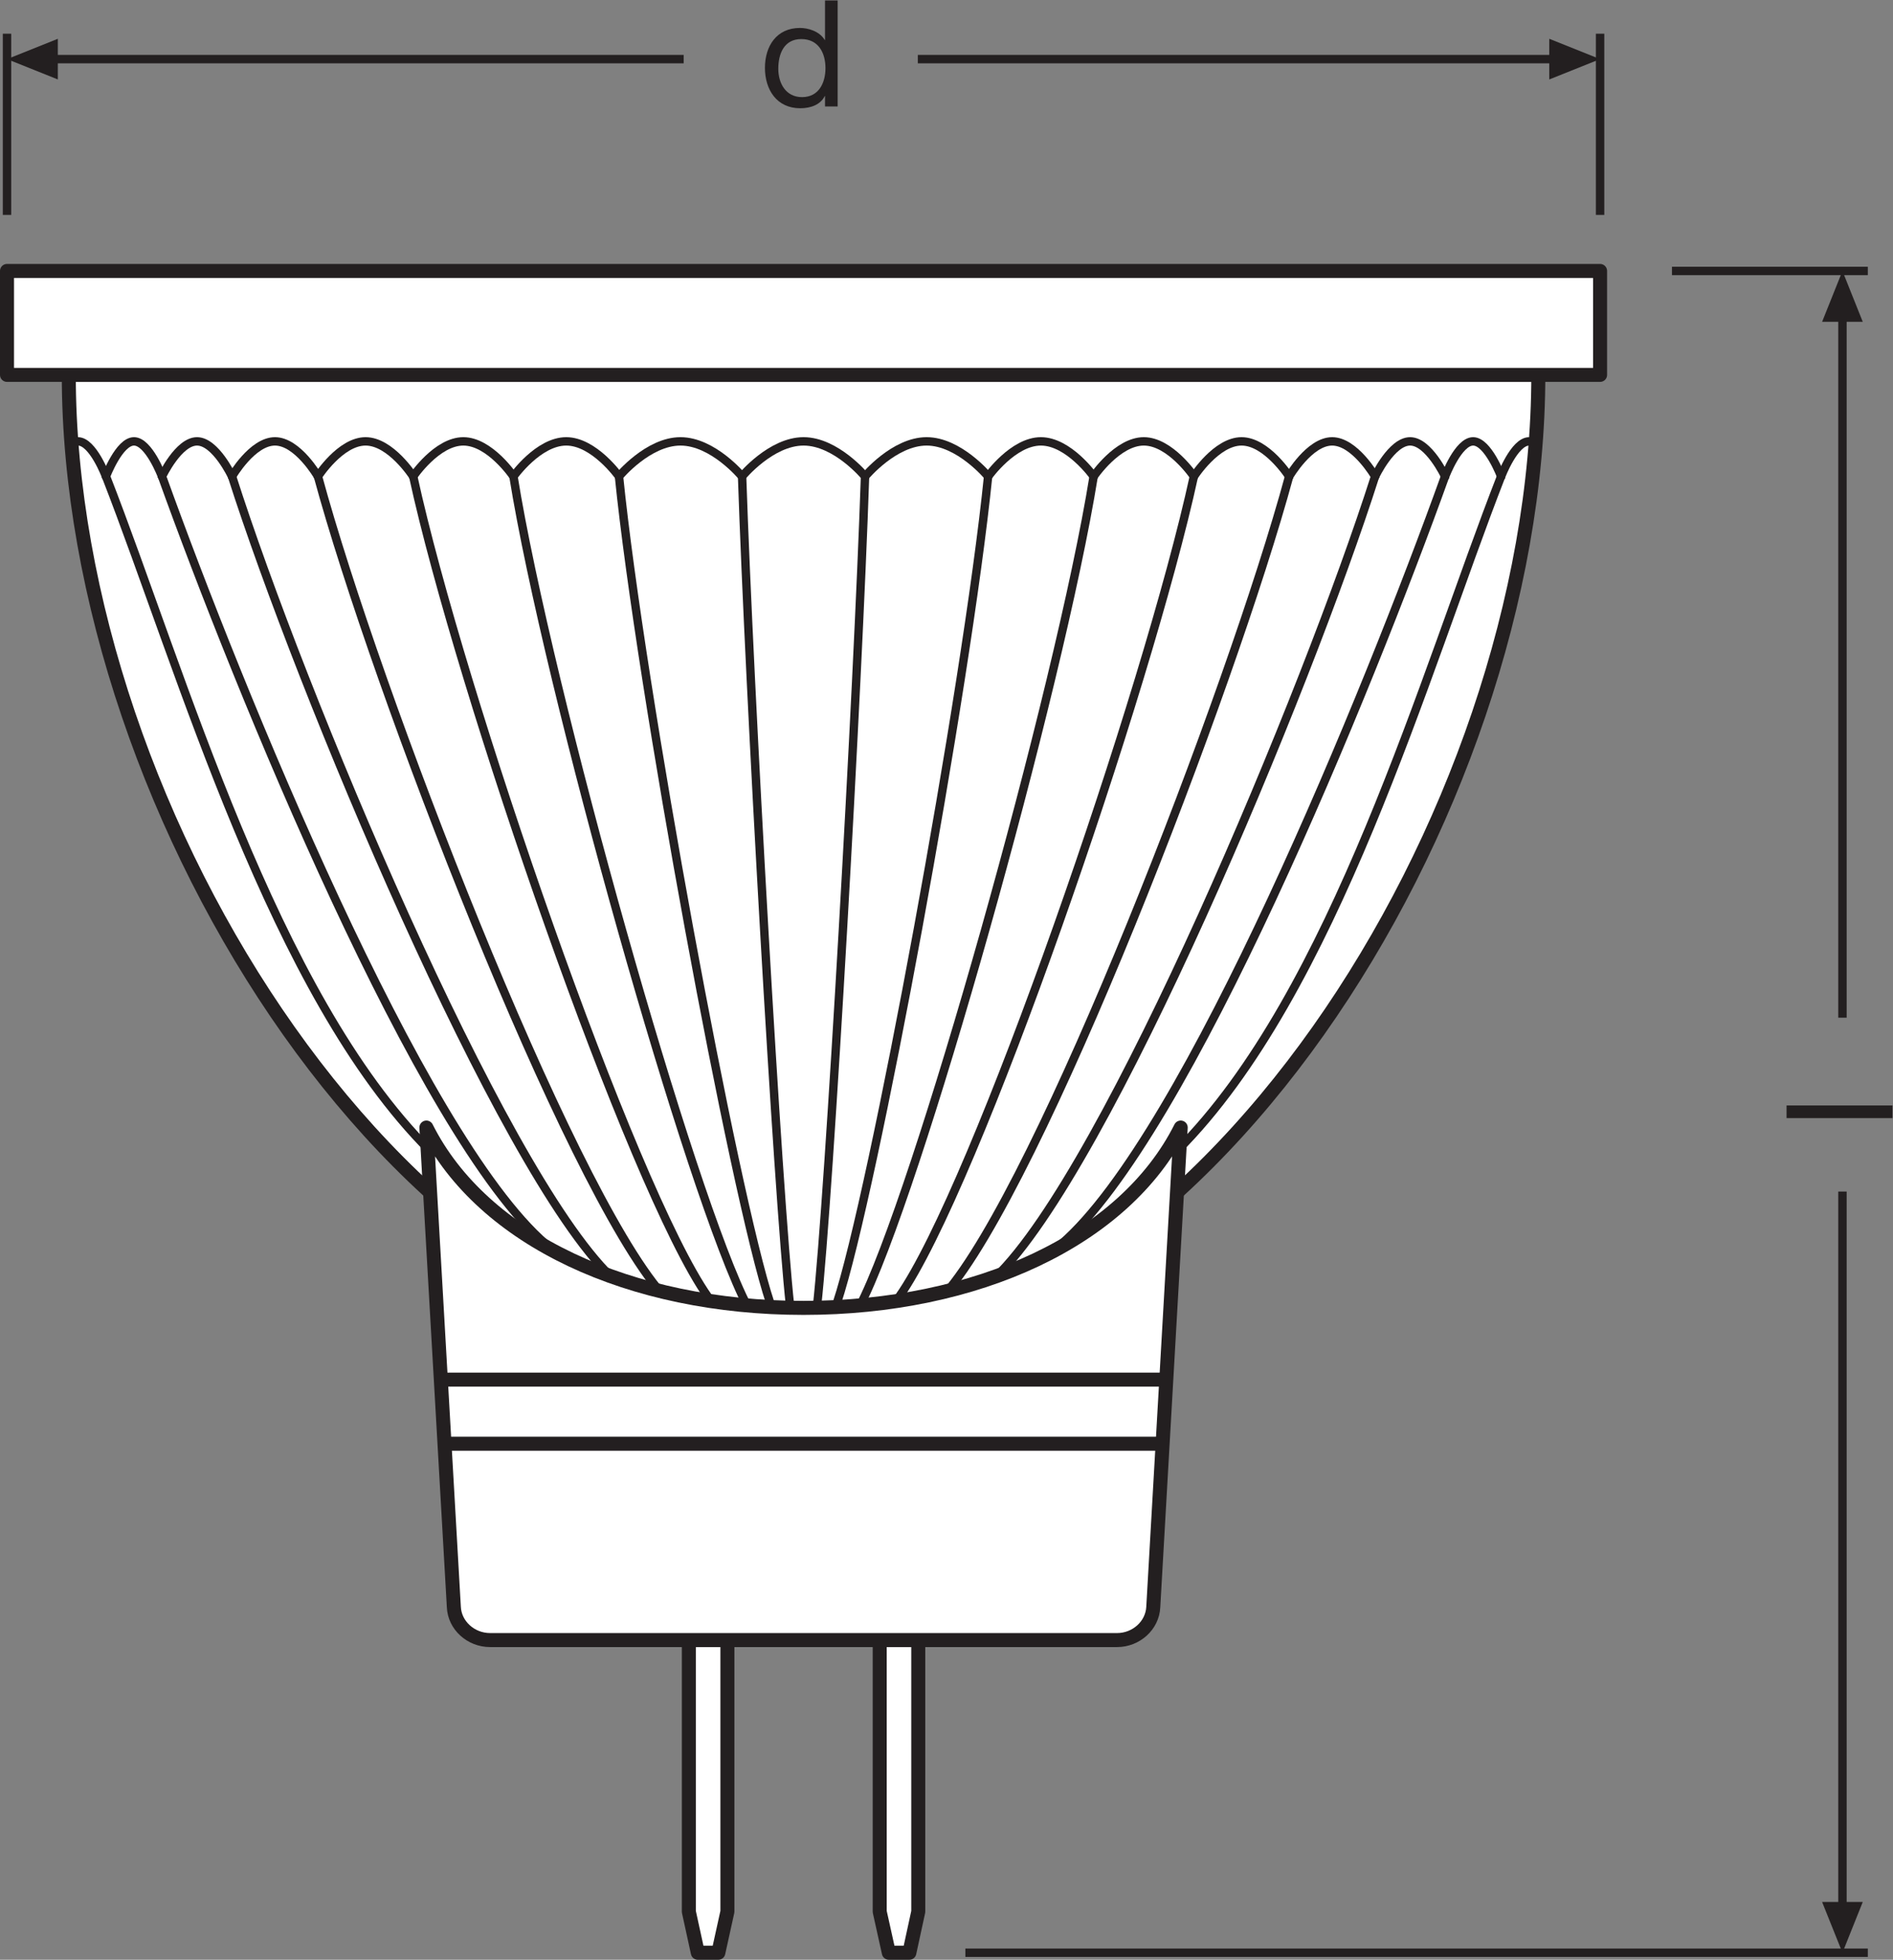
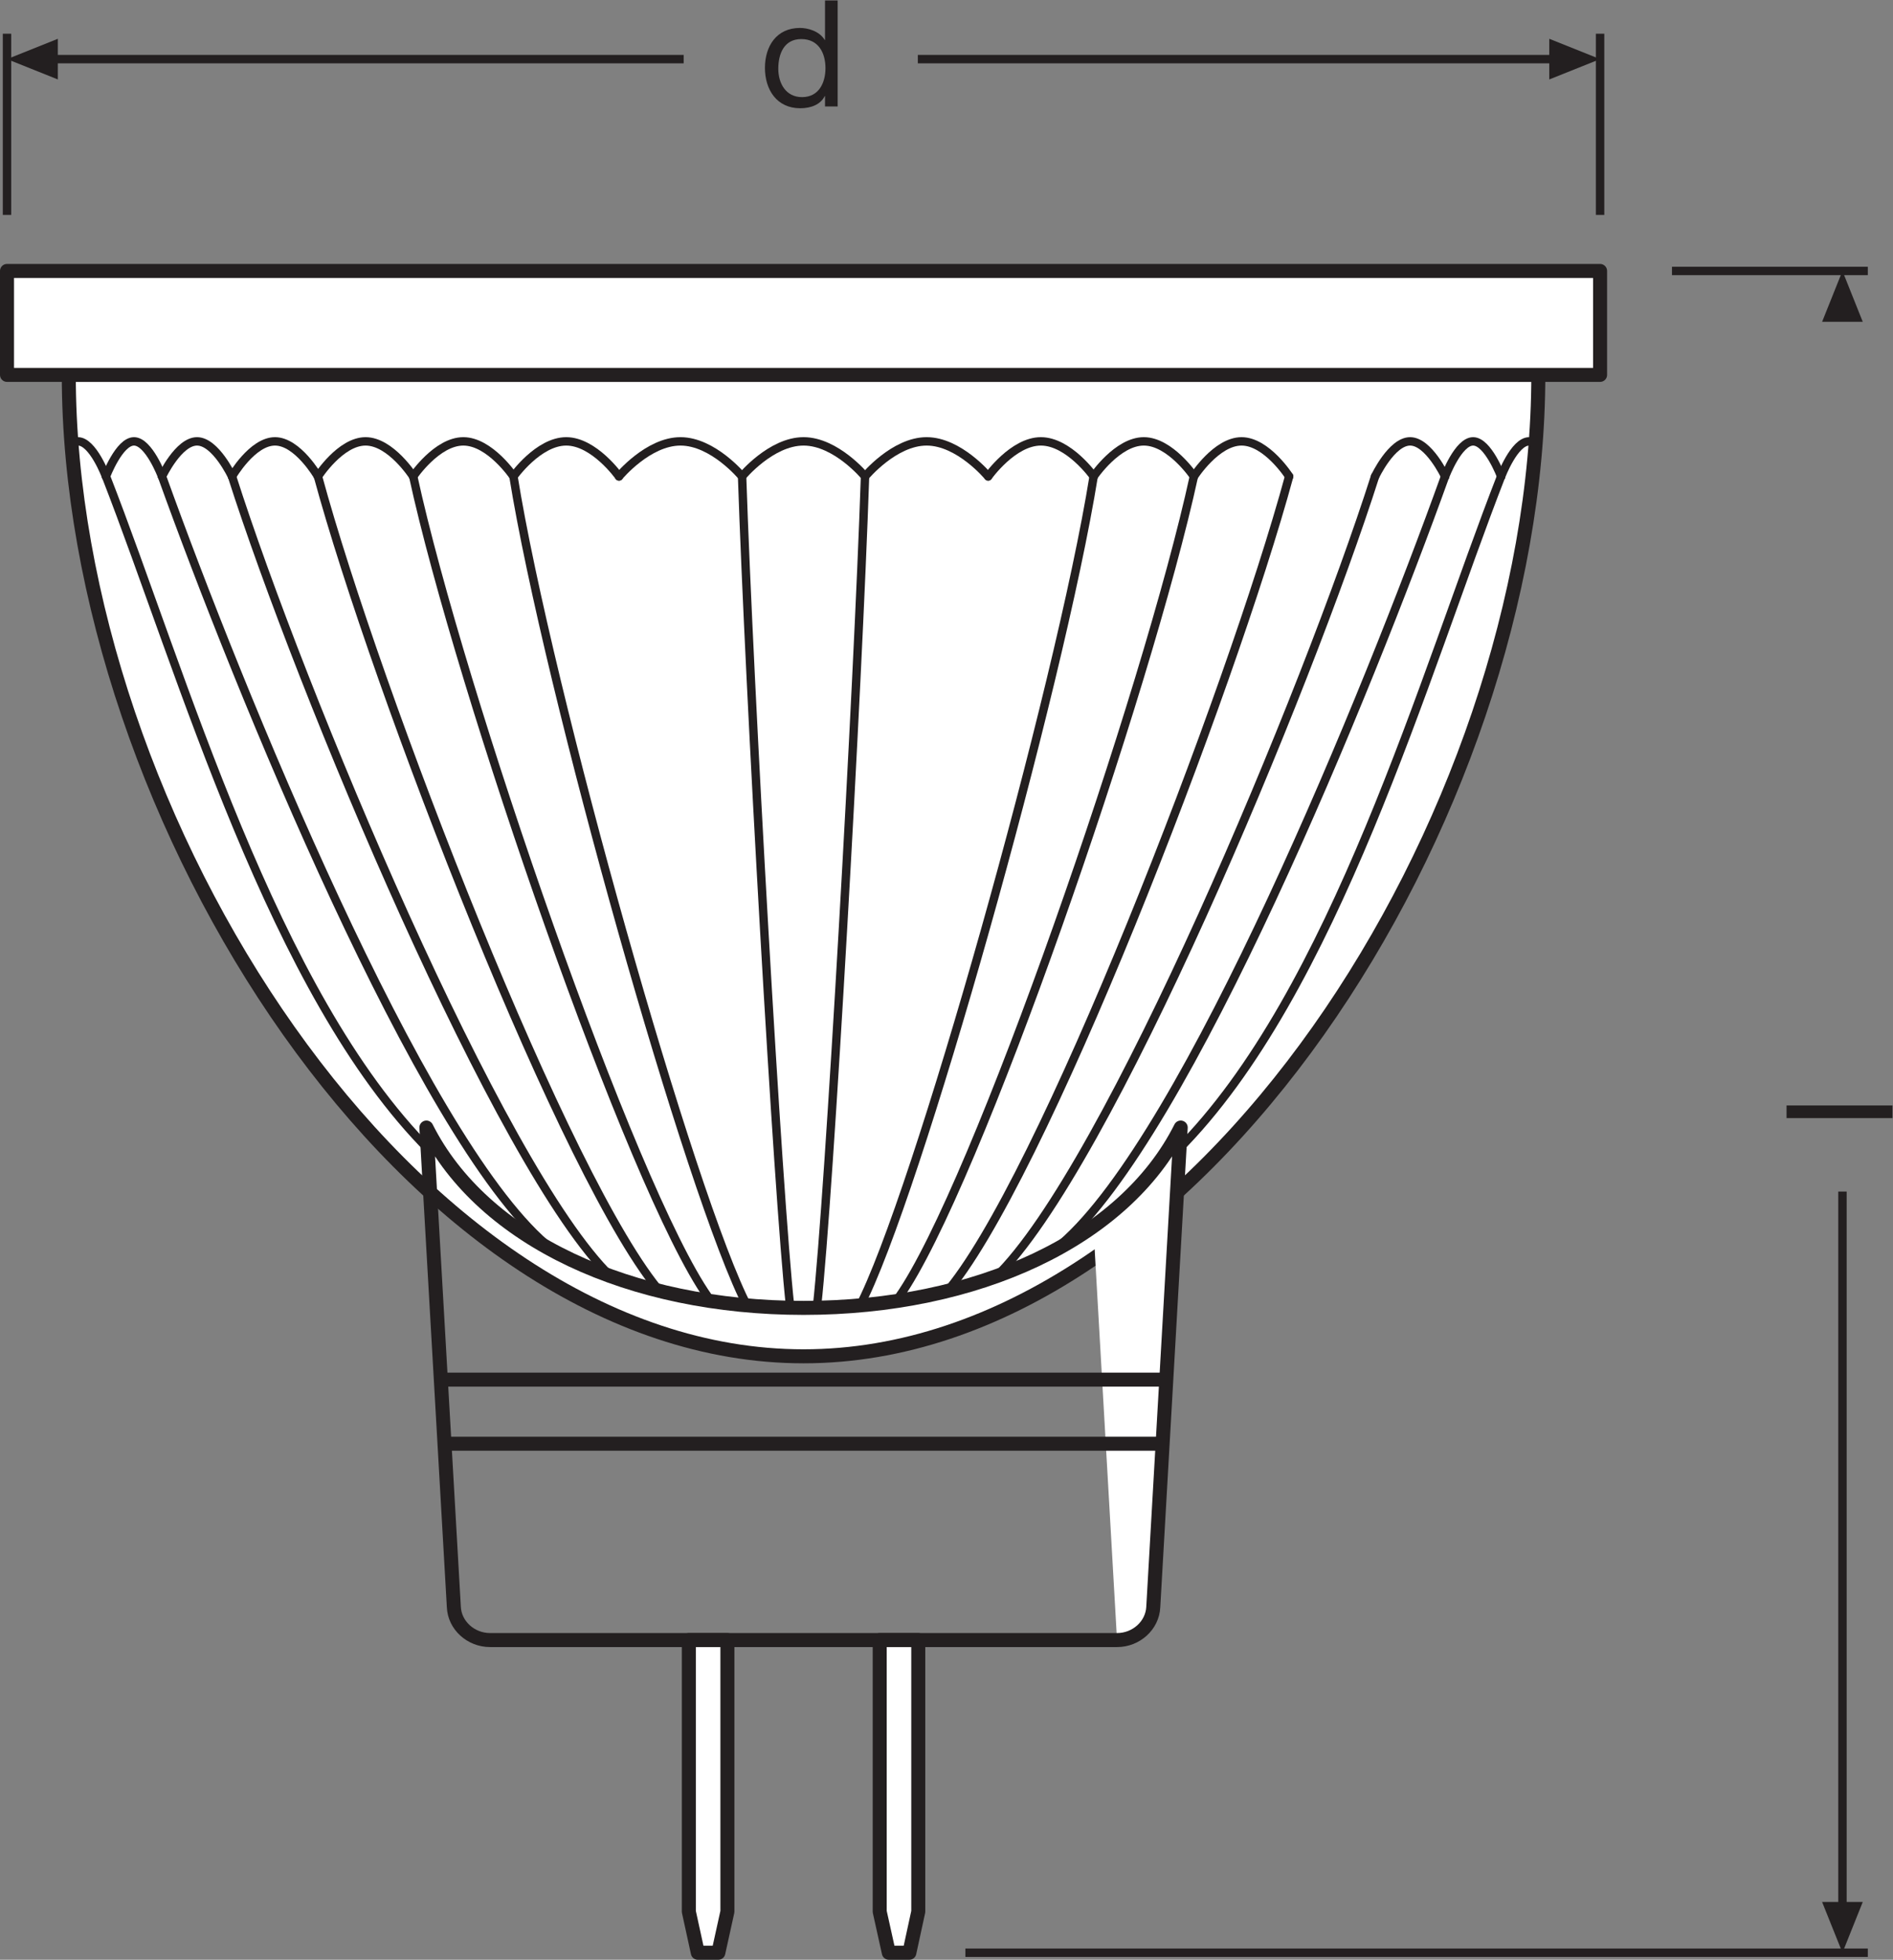
<svg xmlns="http://www.w3.org/2000/svg" viewBox="0 0 127.667 132.093" height="132.093" width="127.667" xml:space="preserve" id="svg2" version="1.1">
  <rect x="0" y="0" width="127.667" height="132.093" fill="#808080" stroke="none" />
  <defs id="defs6" />
  <g transform="matrix(1.333,0,0,-1.333,0,132.093)" id="g10">
    <g transform="scale(0.1)" id="g12">
      <path id="path14" style="fill:none;stroke:#231f20;stroke-width:4.252;stroke-linecap:butt;stroke-linejoin:miter;stroke-miterlimit:3.864;stroke-dasharray:none;stroke-opacity:1" d="M 945,3.547 H 488.422 M 945,853.938 h -99.082" />
-       <path id="path16" style="fill:none;stroke:#231f20;stroke-width:4.252;stroke-linecap:butt;stroke-linejoin:round;stroke-miterlimit:3.864;stroke-dasharray:none;stroke-opacity:1" d="M 932.168,832.383 V 476.344" />
      <path id="path18" style="fill:#231f20;fill-opacity:1;fill-rule:nonzero;stroke:none" d="m 942.441,828.23 -10.273,25.708 -10.293,-25.708 h 20.566 v 0 0" />
      <path id="path20" style="fill:none;stroke:#231f20;stroke-width:4.252;stroke-linecap:butt;stroke-linejoin:round;stroke-miterlimit:3.864;stroke-dasharray:none;stroke-opacity:1" d="M 932.168,388.43 V 25.105" />
      <path id="path22" style="fill:#231f20;fill-opacity:1;fill-rule:nonzero;stroke:none" d="M 942.441,29.211 932.168,3.547 921.875,29.211 h 20.566 v 0 0" />
      <path id="path24" style="fill:none;stroke:#231f20;stroke-width:4.252;stroke-linecap:butt;stroke-linejoin:miter;stroke-miterlimit:3.864;stroke-dasharray:none;stroke-opacity:1" d="M 809.543,973.898 V 882.281" />
      <path id="path26" style="fill:none;stroke:#231f20;stroke-width:4.252;stroke-linecap:butt;stroke-linejoin:miter;stroke-miterlimit:3.864;stroke-dasharray:none;stroke-opacity:1" d="m 3.543,882.281 v 91.617" />
      <path id="path28" style="fill:#231f20;fill-opacity:1;fill-rule:nonzero;stroke:none" d="M 29.258,971.328 3.555,961.055 29.258,950.773 Z" />
      <path id="path30" style="fill:none;stroke:#231f20;stroke-width:4.252;stroke-linecap:butt;stroke-linejoin:round;stroke-miterlimit:3.864;stroke-dasharray:none;stroke-opacity:1" d="M 25.098,961.055 H 345.895" />
      <path id="path32" style="fill:#231f20;fill-opacity:1;fill-rule:nonzero;stroke:none" d="M 783.84,971.328 809.543,961.055 783.84,950.773 Z" />
      <path id="path34" style="fill:none;stroke:#231f20;stroke-width:4.252;stroke-linecap:butt;stroke-linejoin:round;stroke-miterlimit:3.864;stroke-dasharray:none;stroke-opacity:1" d="M 787.996,961.055 H 464.363" />
      <path id="path36" style="fill:#ffffff;fill-opacity:1;fill-rule:evenodd;stroke:none" d="m 778.293,801.379 c 0,-222.746 -172.91,-496.25 -371.738,-496.25 -198.84,0 -371.75,273.504 -371.75,496.25 H 778.293" />
      <path id="path38" style="fill:none;stroke:#231f20;stroke-width:7.087;stroke-linecap:butt;stroke-linejoin:round;stroke-miterlimit:3.864;stroke-dasharray:none;stroke-opacity:1" d="m 778.293,801.379 c 0,-222.746 -172.91,-496.25 -371.738,-496.25 -198.84,0 -371.75,273.504 -371.75,496.25 z" />
      <path id="path40" style="fill:#ffffff;fill-opacity:1;fill-rule:evenodd;stroke:none" d="M 445.078,161.648 V 24.336 l 4.61,-20.789 h 10.39 L 464.59,24.336 V 161.648 h -19.512" />
      <path id="path42" style="fill:none;stroke:#231f20;stroke-width:7.087;stroke-linecap:butt;stroke-linejoin:round;stroke-miterlimit:3.864;stroke-dasharray:none;stroke-opacity:1" d="M 445.078,161.648 V 24.336 l 4.61,-20.789 h 10.39 L 464.59,24.336 V 161.648 Z" />
      <path id="path44" style="fill:#ffffff;fill-opacity:1;fill-rule:evenodd;stroke:none" d="M 368.02,161.648 V 24.336 L 363.438,3.547 H 353.047 L 348.508,24.336 V 161.648 h 19.512" />
      <path id="path46" style="fill:none;stroke:#231f20;stroke-width:7.087;stroke-linecap:butt;stroke-linejoin:round;stroke-miterlimit:3.864;stroke-dasharray:none;stroke-opacity:1" d="M 368.02,161.648 V 24.336 L 363.438,3.547 H 353.047 L 348.508,24.336 V 161.648 Z" />
-       <path id="path48" style="fill:#ffffff;fill-opacity:1;fill-rule:evenodd;stroke:none" d="m 565.145,161.648 c 9.726,0 17.914,7.415 18.339,16.704 l 13.887,242.449 C 568.84,364.004 494.156,329.609 406.555,329.609 c -87.617,0 -162.297,34.395 -190.825,91.192 l 13.887,-242.449 c 0.41,-9.289 8.598,-16.704 18.344,-16.704 h 317.184" />
+       <path id="path48" style="fill:#ffffff;fill-opacity:1;fill-rule:evenodd;stroke:none" d="m 565.145,161.648 c 9.726,0 17.914,7.415 18.339,16.704 l 13.887,242.449 C 568.84,364.004 494.156,329.609 406.555,329.609 c -87.617,0 -162.297,34.395 -190.825,91.192 c 0.41,-9.289 8.598,-16.704 18.344,-16.704 h 317.184" />
      <path id="path50" style="fill:none;stroke:#231f20;stroke-width:7.087;stroke-linecap:butt;stroke-linejoin:round;stroke-miterlimit:3.864;stroke-dasharray:none;stroke-opacity:1" d="m 565.145,161.648 c 9.726,0 17.914,7.415 18.339,16.704 l 13.887,242.449 C 568.84,364.004 494.156,329.609 406.555,329.609 c -87.617,0 -162.297,34.395 -190.825,91.192 l 13.887,-242.449 c 0.41,-9.289 8.598,-16.704 18.344,-16.704 z" />
      <path id="path52" style="fill:#ffffff;fill-opacity:1;fill-rule:evenodd;stroke:none" d="M 3.543,853.938 H 809.543 V 801.379 H 3.543 v 52.559" />
      <path id="path54" style="fill:none;stroke:#231f20;stroke-width:7.087;stroke-linecap:butt;stroke-linejoin:round;stroke-miterlimit:3.864;stroke-dasharray:none;stroke-opacity:1" d="M 3.543,853.938 H 809.543 V 801.379 H 3.543 Z" />
      <path id="path56" style="fill:none;stroke:#231f20;stroke-width:7.087;stroke-linecap:butt;stroke-linejoin:round;stroke-miterlimit:3.864;stroke-dasharray:none;stroke-opacity:1" d="M 590.066,293.34 H 223.035" />
      <path id="path58" style="fill:none;stroke:#231f20;stroke-width:7.087;stroke-linecap:butt;stroke-linejoin:round;stroke-miterlimit:3.864;stroke-dasharray:none;stroke-opacity:1" d="M 224.895,260.93 H 588.191" />
      <path id="path60" style="fill:none;stroke:#231f20;stroke-width:4.252;stroke-linecap:round;stroke-linejoin:round;stroke-miterlimit:3.864;stroke-dasharray:none;stroke-opacity:1" d="m 375.422,750.039 c 0,0 14.676,17.727 31.137,17.727 16.453,0 31.121,-17.727 31.121,-17.727" />
      <path id="path62" style="fill:none;stroke:#231f20;stroke-width:4.252;stroke-linecap:round;stroke-linejoin:round;stroke-miterlimit:3.864;stroke-dasharray:none;stroke-opacity:1" d="M 81.981,750.039 C 120.703,642.34 212.328,416.902 276.184,361.836" />
      <path id="path64" style="fill:none;stroke:#231f20;stroke-width:4.252;stroke-linecap:round;stroke-linejoin:round;stroke-miterlimit:3.864;stroke-dasharray:none;stroke-opacity:1" d="M 117.402,750.039 C 151.734,642.355 252.445,400.305 309.293,345.254" />
      <path id="path66" style="fill:none;stroke:#231f20;stroke-width:4.252;stroke-linecap:round;stroke-linejoin:round;stroke-miterlimit:3.864;stroke-dasharray:none;stroke-opacity:1" d="M 160.875,750.039 C 190.105,642.363 286.813,391.57 335.113,336.531" />
      <path id="path68" style="fill:none;stroke:#231f20;stroke-width:4.252;stroke-linecap:round;stroke-linejoin:round;stroke-miterlimit:3.864;stroke-dasharray:none;stroke-opacity:1" d="M 209.066,750.039 C 232.496,642.34 319.41,390.176 358.27,335.129" />
      <path id="path70" style="fill:none;stroke:#231f20;stroke-width:4.252;stroke-linecap:round;stroke-linejoin:round;stroke-miterlimit:3.864;stroke-dasharray:none;stroke-opacity:1" d="M 259.785,750.039 C 277.113,642.363 349.551,385.066 378.375,330.027" />
-       <path id="path72" style="fill:none;stroke:#231f20;stroke-width:4.252;stroke-linecap:round;stroke-linejoin:round;stroke-miterlimit:3.864;stroke-dasharray:none;stroke-opacity:1" d="M 313.176,750.039 C 324.105,642.34 371.383,387.109 389.688,332.07" />
      <path id="path74" style="fill:none;stroke:#231f20;stroke-width:4.252;stroke-linecap:round;stroke-linejoin:round;stroke-miterlimit:3.864;stroke-dasharray:none;stroke-opacity:1" d="m 375.453,750.039 c 3.606,-107.676 18.176,-364.348 24.27,-419.394" />
      <path id="path76" style="fill:none;stroke:#231f20;stroke-width:4.252;stroke-linecap:round;stroke-linejoin:round;stroke-miterlimit:3.864;stroke-dasharray:none;stroke-opacity:1" d="M 759.453,750.039 C 720.691,650.641 675.117,488.633 595.691,409.211" />
      <path id="path78" style="fill:none;stroke:#231f20;stroke-width:4.252;stroke-linecap:round;stroke-linejoin:round;stroke-miterlimit:3.864;stroke-dasharray:none;stroke-opacity:1" d="M 53.637,750.039 C 92.394,650.641 137.973,488.633 217.395,409.211" />
      <path id="path80" style="fill:none;stroke:#231f20;stroke-width:4.252;stroke-linecap:round;stroke-linejoin:round;stroke-miterlimit:3.864;stroke-dasharray:none;stroke-opacity:1" d="M 731.105,750.039 C 692.395,642.34 600.762,416.902 536.902,361.836" />
      <path id="path82" style="fill:none;stroke:#231f20;stroke-width:4.252;stroke-linecap:round;stroke-linejoin:round;stroke-miterlimit:3.864;stroke-dasharray:none;stroke-opacity:1" d="M 695.691,750.039 C 661.355,642.355 560.645,400.305 503.801,345.254" />
      <path id="path84" style="fill:none;stroke:#231f20;stroke-width:4.252;stroke-linecap:round;stroke-linejoin:round;stroke-miterlimit:3.864;stroke-dasharray:none;stroke-opacity:1" d="M 652.219,750.039 C 622.98,642.363 526.277,391.57 477.984,336.531" />
      <path id="path86" style="fill:none;stroke:#231f20;stroke-width:4.252;stroke-linecap:round;stroke-linejoin:round;stroke-miterlimit:3.864;stroke-dasharray:none;stroke-opacity:1" d="M 604.023,750.039 C 580.598,642.34 493.688,390.176 454.824,335.129" />
      <path id="path88" style="fill:none;stroke:#231f20;stroke-width:4.252;stroke-linecap:round;stroke-linejoin:round;stroke-miterlimit:3.864;stroke-dasharray:none;stroke-opacity:1" d="M 553.313,750.039 C 535.977,642.363 463.555,385.066 434.73,330.027" />
-       <path id="path90" style="fill:none;stroke:#231f20;stroke-width:4.252;stroke-linecap:round;stroke-linejoin:round;stroke-miterlimit:3.864;stroke-dasharray:none;stroke-opacity:1" d="M 499.918,750.039 C 488.988,642.34 441.723,387.109 423.422,332.07" />
      <path id="path92" style="fill:none;stroke:#231f20;stroke-width:4.252;stroke-linecap:round;stroke-linejoin:round;stroke-miterlimit:3.864;stroke-dasharray:none;stroke-opacity:1" d="M 437.652,750.039 C 434.047,642.363 419.477,385.691 413.383,330.645" />
      <path id="path94" style="fill:none;stroke:#231f20;stroke-width:4.252;stroke-linecap:round;stroke-linejoin:round;stroke-miterlimit:3.864;stroke-dasharray:none;stroke-opacity:1" d="m 437.68,750.039 c 0,0 14.703,17.727 31.136,17.727 16.434,0 31.141,-17.727 31.141,-17.727" />
      <path id="path96" style="fill:none;stroke:#231f20;stroke-width:4.252;stroke-linecap:round;stroke-linejoin:round;stroke-miterlimit:3.864;stroke-dasharray:none;stroke-opacity:1" d="m 499.957,750.039 c 0,0 12.582,17.727 26.664,17.727 14.109,0 26.707,-17.727 26.707,-17.727" />
      <path id="path98" style="fill:none;stroke:#231f20;stroke-width:4.252;stroke-linecap:round;stroke-linejoin:round;stroke-miterlimit:3.864;stroke-dasharray:none;stroke-opacity:1" d="m 553.328,750.039 c 0,0 11.985,17.727 25.371,17.727 13.379,0 25.356,-17.727 25.356,-17.727" />
      <path id="path100" style="fill:none;stroke:#231f20;stroke-width:4.252;stroke-linecap:round;stroke-linejoin:round;stroke-miterlimit:3.864;stroke-dasharray:none;stroke-opacity:1" d="m 604.055,750.039 c 0,0 11.367,17.727 24.097,17.727 12.715,0 24.082,-17.727 24.082,-17.727" />
-       <path id="path102" style="fill:none;stroke:#231f20;stroke-width:4.252;stroke-linecap:round;stroke-linejoin:round;stroke-miterlimit:3.864;stroke-dasharray:none;stroke-opacity:1" d="m 652.234,750.039 c 0,0 10.278,17.727 21.743,17.727 11.484,0 21.746,-17.727 21.746,-17.727" />
      <path id="path104" style="fill:none;stroke:#231f20;stroke-width:4.252;stroke-linecap:round;stroke-linejoin:round;stroke-miterlimit:3.864;stroke-dasharray:none;stroke-opacity:1" d="m 695.723,750.039 c 0,0 8.347,17.727 17.707,17.727 9.363,0 17.715,-17.727 17.715,-17.727" />
      <path id="path106" style="fill:none;stroke:#231f20;stroke-width:4.252;stroke-linecap:round;stroke-linejoin:round;stroke-miterlimit:3.864;stroke-dasharray:none;stroke-opacity:1" d="m 731.145,750.039 c 0,0 6.668,17.727 14.16,17.727 7.488,0 14.175,-17.727 14.175,-17.727" />
      <path id="path108" style="fill:none;stroke:#231f20;stroke-width:4.252;stroke-linecap:round;stroke-linejoin:round;stroke-miterlimit:3.864;stroke-dasharray:none;stroke-opacity:1" d="m 759.48,750.039 c 0,0 6.665,17.727 14.165,17.727" />
      <path id="path110" style="fill:none;stroke:#231f20;stroke-width:4.252;stroke-linecap:round;stroke-linejoin:round;stroke-miterlimit:3.864;stroke-dasharray:none;stroke-opacity:1" d="m 375.43,750.039 c 0,0 -14.703,17.727 -31.137,17.727 -16.441,0 -31.117,-17.727 -31.117,-17.727" />
      <path id="path112" style="fill:none;stroke:#231f20;stroke-width:4.252;stroke-linecap:round;stroke-linejoin:round;stroke-miterlimit:3.864;stroke-dasharray:none;stroke-opacity:1" d="m 313.176,750.039 c 0,0 -12.613,17.727 -26.696,17.727 -14.101,0 -26.695,-17.727 -26.695,-17.727" />
      <path id="path114" style="fill:none;stroke:#231f20;stroke-width:4.252;stroke-linecap:round;stroke-linejoin:round;stroke-miterlimit:3.864;stroke-dasharray:none;stroke-opacity:1" d="m 259.785,750.039 c 0,0 -11.972,17.727 -25.371,17.727 -13.394,0 -25.367,-17.727 -25.367,-17.727" />
      <path id="path116" style="fill:none;stroke:#231f20;stroke-width:4.252;stroke-linecap:round;stroke-linejoin:round;stroke-miterlimit:3.864;stroke-dasharray:none;stroke-opacity:1" d="m 209.047,750.039 c 0,0 -11.367,17.727 -24.086,17.727 -12.734,0 -24.102,-17.727 -24.102,-17.727" />
      <path id="path118" style="fill:none;stroke:#231f20;stroke-width:4.252;stroke-linecap:round;stroke-linejoin:round;stroke-miterlimit:3.864;stroke-dasharray:none;stroke-opacity:1" d="m 160.859,750.039 c 0,0 -10.246,17.727 -21.738,17.727 -11.484,0 -21.742,-17.727 -21.742,-17.727" />
      <path id="path120" style="fill:none;stroke:#231f20;stroke-width:4.252;stroke-linecap:round;stroke-linejoin:round;stroke-miterlimit:3.864;stroke-dasharray:none;stroke-opacity:1" d="m 117.379,750.039 c 0,0 -8.356,17.727 -17.695,17.727 -9.355,0 -17.719,-17.727 -17.719,-17.727" />
      <path id="path122" style="fill:none;stroke:#231f20;stroke-width:4.252;stroke-linecap:round;stroke-linejoin:round;stroke-miterlimit:3.864;stroke-dasharray:none;stroke-opacity:1" d="m 81.965,750.039 c 0,0 -6.695,17.727 -14.172,17.727 -7.484,0 -14.18,-17.727 -14.18,-17.727" />
      <path id="path124" style="fill:none;stroke:#231f20;stroke-width:4.252;stroke-linecap:round;stroke-linejoin:round;stroke-miterlimit:3.864;stroke-dasharray:none;stroke-opacity:1" d="m 53.613,750.039 c 0,0 -6.66,17.727 -14.156,17.727" />
      <path id="path126" style="fill:#231f20;fill-opacity:1;fill-rule:nonzero;stroke:none" d="m 903.887,425.586 v 6.387 h 53.601 v -6.387 h -53.601" />
      <path id="path128" style="fill:#231f20;fill-opacity:1;fill-rule:nonzero;stroke:none" d="m 405.781,941.836 c 8.633,0 11.856,7.434 11.856,14.641 0,7.582 -3.449,14.711 -12.239,14.711 -8.71,0 -11.628,-7.434 -11.628,-15.016 0,-7.281 3.75,-14.336 12.011,-14.336 z m 18.02,-4.731 h -6.391 v 5.254 h -0.144 c -2.098,-4.277 -6.985,-6.156 -12.395,-6.156 -11.933,0 -17.859,9.461 -17.859,20.418 0,10.961 5.847,20.195 17.715,20.195 3.906,0 9.753,-1.5 12.539,-6.078 h 0.144 v 19.969 h 6.391 v -53.602" />
    </g>
  </g>
</svg>